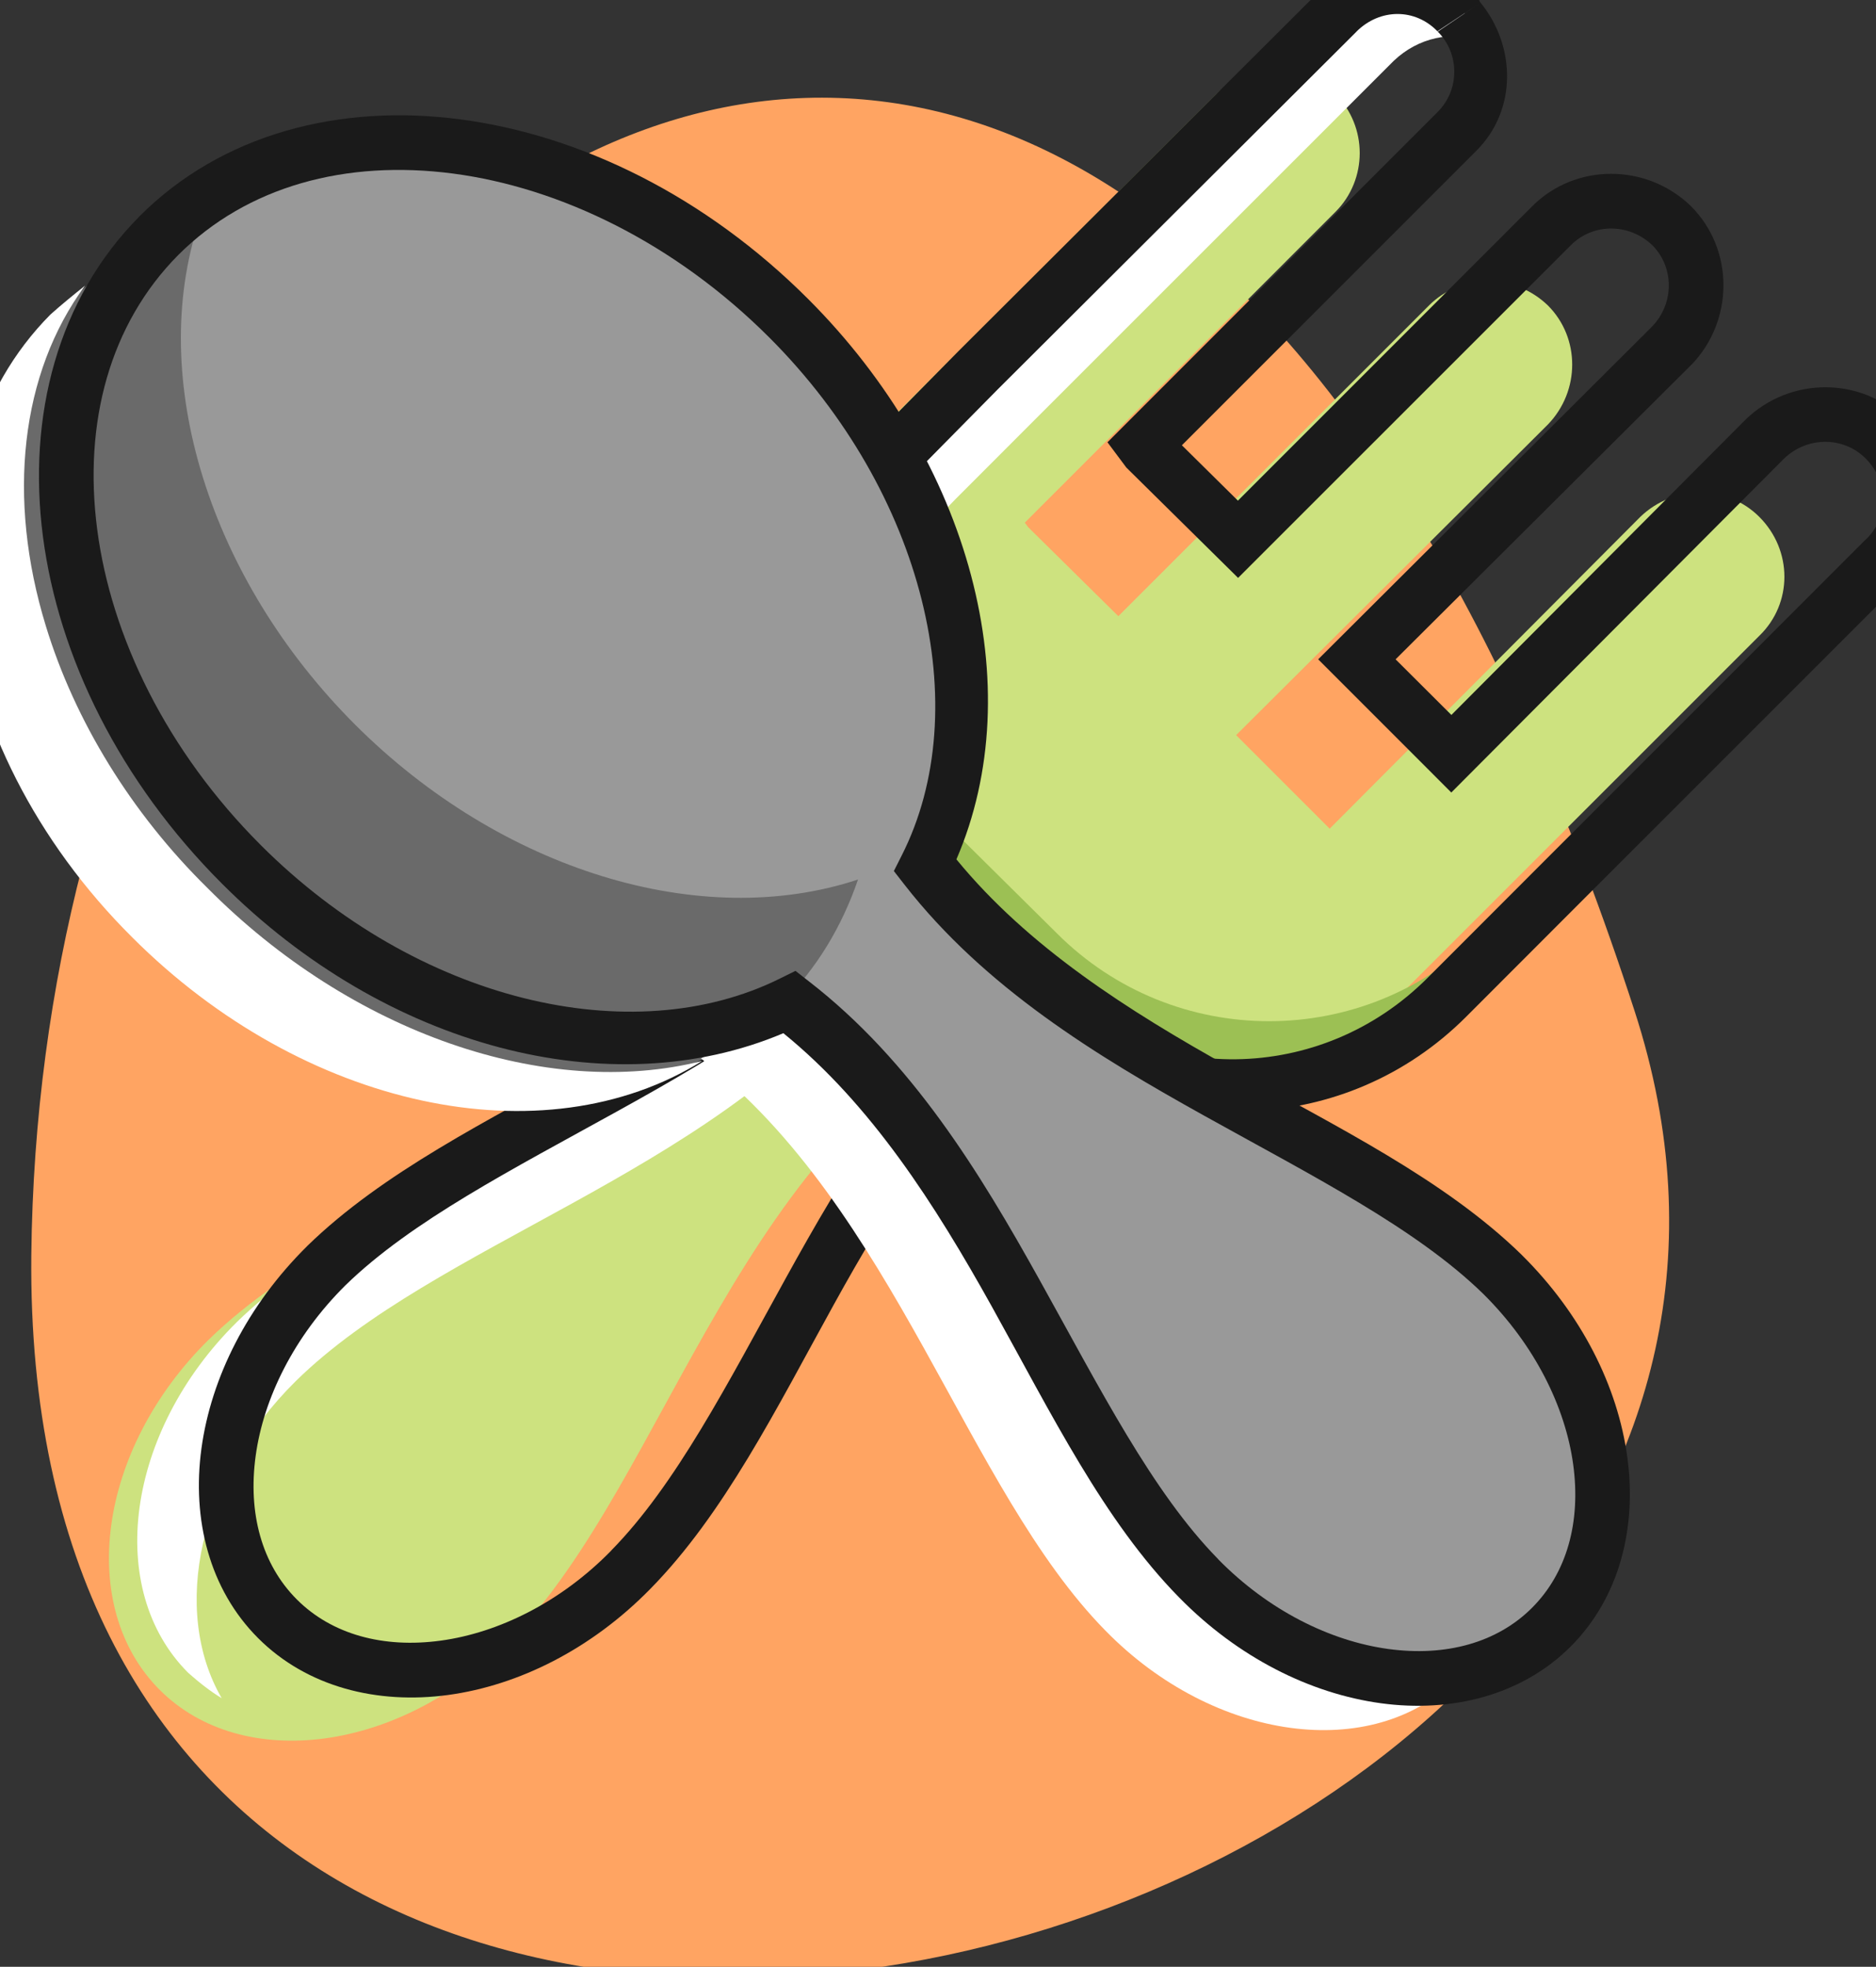
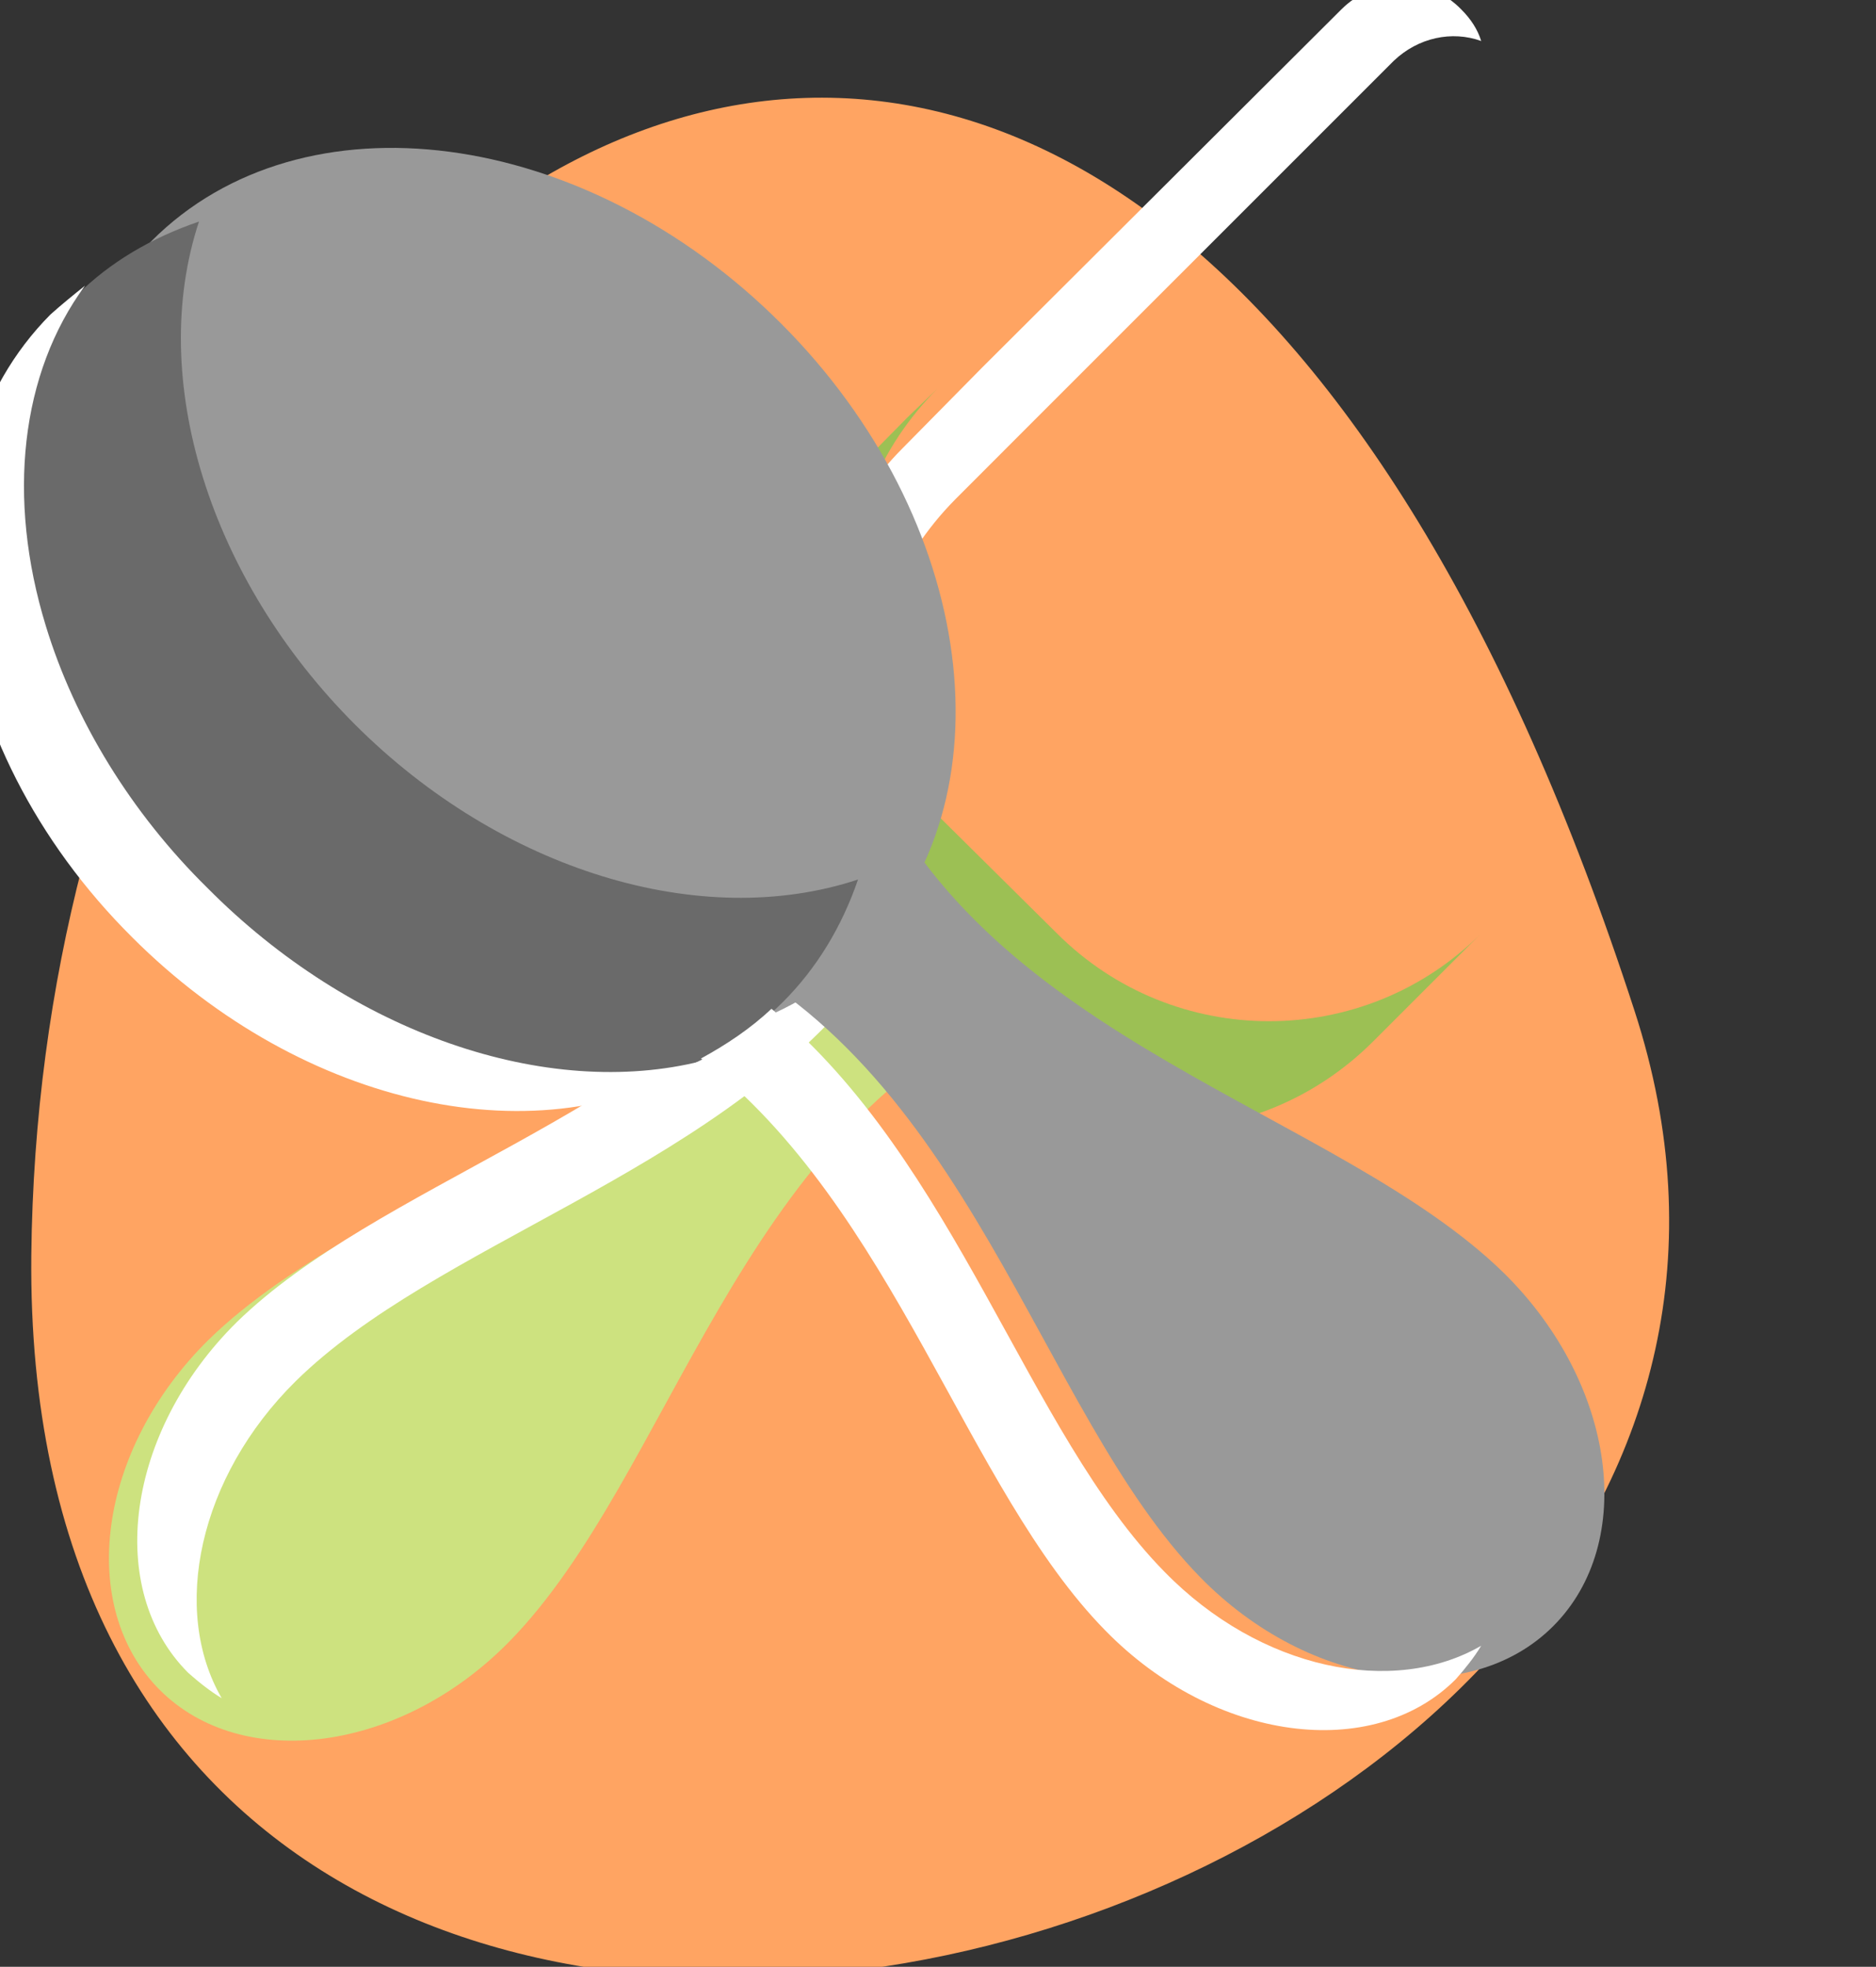
<svg xmlns="http://www.w3.org/2000/svg" xmlns:ns1="http://www.inkscape.org/namespaces/inkscape" xmlns:ns2="http://sodipodi.sourceforge.net/DTD/sodipodi-0.dtd" width="190.784mm" height="200mm" viewBox="0 0 190.784 200" version="1.1" id="svg3450" ns1:version="0.92.4 (5da689c313, 2019-01-14)" ns2:docname="Utensilios.svg">
  <rect x="0" y="0" width="190.784" height="200" fill="#333333" stroke="none" />
  <defs id="defs3444" />
  <ns2:namedview id="base" pagecolor="#ffffff" bordercolor="#666666" borderopacity="1.0" ns1:pageopacity="0.0" ns1:pageshadow="2" ns1:zoom="0.35" ns1:cx="532.4119" ns1:cy="-16.810492" ns1:document-units="mm" ns1:current-layer="layer1" showgrid="false" fit-margin-top="0" fit-margin-left="0" fit-margin-right="0" fit-margin-bottom="0" ns1:window-width="1920" ns1:window-height="1017" ns1:window-x="-8" ns1:window-y="-8" ns1:window-maximized="1" />
  <g ns1:label="Capa 1" ns1:groupmode="layer" id="layer1" transform="translate(174.507,55.614)">
    <g id="g4077" transform="matrix(0.972,0,0,0.972,-4.914,4.066)">
      <g id="g388" transform="matrix(0.087,0,0,-0.087,-1388.707,858.515)">
        <path d="m 15922.4,9358.07 c -617.1,1900.33 -1914.2,1024.03 -1928.1,-293.96 -14,-1474 2305.7,-867.96 1928.1,293.96" style="fill:#ffa462;fill-opacity:1;fill-rule:nonzero;stroke:none" id="path390" ns1:connector-curvature="0" />
      </g>
      <g id="g392" transform="matrix(0.081,0,0,-0.081,-1388.707,858.515)">
        <path d="m 16074.9,10277.6 c -153.6,-356.35 -602.3,-442.82 -815.5,-651.53 -143.1,-141.62 -169.9,-344.37 -62.6,-451.71 107.3,-107.33 311.6,-80.5 451.7,62.62 208.7,213.18 295.2,660.42 651.5,815.42 l -225.1,225.2" style="fill:#cde27f;fill-opacity:1;fill-rule:nonzero;stroke:none" id="path394" ns1:connector-curvature="0" />
      </g>
      <g id="g396" transform="matrix(0.086,0,0,-0.086,-1388.707,858.515)">
-         <path d="m 15743.6,10582.2 c -39.3,40.7 -103.9,40.7 -144.7,0 l -432.7,-431.4 -95.5,-96.9 c -141.9,-141.9 -141.9,-372.32 0,-514.22 l 144.7,-144.71 c 143.3,-143.3 372.3,-143.3 515.6,0 l 150.3,150.33 378,377.94 c 40.7,39.33 40.7,103.96 0,144.66 -39.4,39.4 -104,39.4 -144.8,0 l -377.9,-379.29 -5.6,5.62 -108.2,108.18 379.3,377.89 c 39.4,40.8 39.4,105.4 0,144.8 -40.7,39.3 -105.3,39.3 -144.7,0 l -377.9,-377.98 -109.6,108.18 -4.2,5.6 377.9,378 c 39.4,39.3 39.4,103.9 0,143.3" style="fill:#cde27f;fill-opacity:1;fill-rule:nonzero;stroke:none" id="path398" ns1:connector-curvature="0" />
-       </g>
+         </g>
      <g id="g400" transform="matrix(0.08,0,0,-0.08,-1388.707,858.515)">
        <path d="m 16222.8,10281.4 c -199.7,-242.1 -552.2,-332.92 -735.3,-511.46 -145.3,-143.74 -172.5,-349.52 -63.6,-458.46 13.6,-12.11 28.8,-24.21 43.9,-33.29 -66.6,114.99 -30.3,289 96.8,414.58 183.1,180.06 535.7,269.33 735.4,511.43 l -69.6,69.6 c -3,3 -4.5,4.5 -7.6,7.6" style="fill:#ffffff;fill-opacity:1;fill-rule:nonzero;stroke:none" id="path402" ns1:connector-curvature="0" />
      </g>
      <g id="g404" transform="matrix(0.084,0,0,-0.084,-1388.707,858.515)">
        <path d="m 15622.9,10467.5 -37.6,-36.1 -98.2,-99.7 c -145.8,-145.8 -145.8,-382.56 0,-528.38 l 148.8,-148.71 c 147.2,-147.27 382.6,-147.27 529.8,0 l 134.3,134.27 c -145.8,-145.82 -382.6,-145.82 -528.4,0 l -150.2,148.71 c -145.8,147.31 -145.8,382.61 1.5,529.91" style="fill:#9cc054;fill-opacity:1;fill-rule:nonzero;stroke:none" id="path406" ns1:connector-curvature="0" />
      </g>
      <g id="g408" transform="matrix(0.084,0,0,-0.084,-1388.707,858.515)">
        <path d="m 16275.3,10939.5 c -40.7,42.1 -107.5,42.1 -149.6,0 l -447.3,-445.9 -98.8,-100.2 c -146.7,-146.7 -146.7,-384.9 0,-531.56 l 65.4,-65.36 c -148.2,146.7 -146.7,384.92 0,533.02 l 98.7,98.8 447.4,447.3 c 30.5,29.1 72.6,37.8 108.9,24.7 -4.4,14.5 -13.1,27.6 -24.7,39.2" style="fill:#ffffff;fill-opacity:1;fill-rule:nonzero;stroke:none" id="path410" ns1:connector-curvature="0" />
      </g>
      <g id="g412" transform="matrix(0.087,0,0,-0.087,-1388.707,858.515)">
-         <path d="m 15637.5,10622 c -34.8,0 -69.6,-13.3 -96.1,-39.7 l -431.8,-430.5 -95.5,-96.8 c -144.1,-142.94 -148.5,-367.51 -25.5,-523.25 -86.6,-97.59 -201.8,-170.6 -320.4,-236.21 -125.2,-69.34 -251.6,-131.89 -342,-220.04 v -0.13 h -0.1 c -72.2,-71.39 -115.6,-158.5 -127.2,-243.45 -11.6,-84.95 9.4,-169.28 68.2,-228.06 58.8,-58.82 143.4,-79.9 228.6,-68.3 85,11.6 172.1,55.19 242.9,127.42 88.9,90.41 151.6,216.74 220.8,342.02 65.4,118.52 138.1,233.69 235.6,320.29 155.8,-124.21 380.7,-118.35 524.8,25.74 l 149.9,150.05 376.7,376.69 c 53.6,51.78 53.5,138.33 0.5,191.33 -52,52 -137.5,51.7 -190.7,0.4 l -0.1,-0.1 -354,-355.39 -67.1,66.88 355.5,354.01 0.3,0.2 c 51.3,53.2 51.5,138.6 -0.5,190.6 l -0.2,0.2 -0.2,0.2 c -53.2,51.4 -138.6,51.7 -190.6,-0.4 l -353.9,-354 -67.4,66.6 354.3,354.3 c 48.8,48.8 47.6,125.4 4.9,177.9 0,0 -0.1,0 -0.1,0 l -51.4,-34.8 c 26.5,-26.5 26.5,-70 0,-96.5 l -397.2,-397.3 22.7,-30.4 134.4,-132.68 400.3,400.18 c 26.4,26.5 69.8,26.7 97.9,-0.2 26.3,-26.5 26.6,-69.9 -0.5,-97.9 l -401.4,-400.01 131.3,-131.3 28.8,-28.85 400,401.36 c 28.1,27.2 71.7,26.9 98.2,0.4 28.3,-28.3 28.2,-70.64 0.5,-97.37 l -0.3,-0.13 -377.3,-377.34 -149.9,-150.05 c -127.9,-127.92 -331.2,-130.31 -461.6,-6.34 l -21.1,20.05 -22.5,-18.63 c -117.9,-97.31 -196.3,-229.15 -266.3,-355.86 -70,-126.71 -132.2,-248.44 -210.1,-327.66 v -0.13 c -61,-62.31 -135.8,-98.72 -204.9,-108.14 -69.1,-9.43 -131,7.43 -173.1,49.54 -42.1,42.16 -58.9,103.66 -49.5,172.56 9.4,68.83 45.8,143.55 108.1,205.29 79.3,77.28 201.1,139.54 327.8,209.69 126.8,70.15 258.7,148.93 356,266.86 l 18.4,22.38 -19.8,21.09 c -122.7,130.38 -121.6,333.74 6.1,460.09 l 0.2,0.2 95.4,96.7 431.6,430.3 v 0.1 c 28.4,28.3 70.7,28.1 97.4,0.4 l 51.8,34.4 c -2.7,3.3 -1.5,8.2 -4.5,11.3 l 0.2,0.1 c -0.1,0.1 -0.2,0 -0.4,0.1 -0.1,0.1 0,0.2 -0.1,0.3 l -0.1,-0.1 c -25.9,26.4 -60.2,39.8 -94.7,39.8" style="fill:#1a1a1a;fill-opacity:1;fill-rule:nonzero;stroke:none" id="path414" ns1:connector-curvature="0" />
-       </g>
+         </g>
      <g id="g416" transform="matrix(0.085,0,0,-0.085,-1388.707,858.515)">
        <path d="m 15136.1,9665.26 c 342.6,-149.07 425.7,-579.09 626.4,-784.06 134.7,-137.6 331.1,-163.4 434.3,-60.2 103.2,103.2 77.4,298.14 -60.2,434.31 -205,200.67 -636.4,283.81 -784.1,626.39 l -216.4,-216.44" style="fill:#999999;fill-opacity:1;fill-rule:nonzero;stroke:none" id="path418" ns1:connector-curvature="0" />
      </g>
      <g id="g420" transform="matrix(0.081,0,0,-0.081,-1388.707,858.515)">
        <path d="m 15999.4,10939.1 c 252.5,-252.5 300.6,-616.3 105.2,-811.7 -193.9,-193.87 -557.6,-147.27 -811.6,106.7 -254,254.1 -300.6,616.3 -106.7,811.7 195.3,195.4 559.1,147.3 813.1,-106.7" style="fill:#999999;fill-opacity:1;fill-rule:nonzero;stroke:none" id="path422" ns1:connector-curvature="0" />
      </g>
      <g id="g424" transform="matrix(0.08,0,0,-0.08,-1388.707,858.515)">
        <path d="m 15277.8,11112.4 c -195,-196.6 -148.2,-561 107.4,-816.5 255.5,-255.6 621.5,-302.47 816.5,-107.4 43.9,43.8 77.1,98.3 98.3,160.3 -205.6,-68.1 -467.2,12.1 -657.8,202.6 -190.5,190.5 -272.1,452.1 -204.1,657.8 -62,-21.2 -116.4,-53 -160.3,-96.8" style="fill:#6a6a6a;fill-opacity:1;fill-rule:nonzero;stroke:none" id="path426" ns1:connector-curvature="0" />
      </g>
      <g id="g428" transform="matrix(0.084,0,0,-0.084,-1388.707,858.515)">
        <path d="m 15328.2,9633.08 c 241.9,-187.16 329.7,-535.57 503.9,-712.66 135.3,-138.21 332.6,-164.12 436.2,-60.47 11.5,12.96 23.1,27.36 31.7,41.76 -109.4,-63.35 -275,-30.24 -394.5,92.14 -171.3,174.2 -259.1,511.09 -489.5,701.14 -25.9,-24.48 -56.1,-44.64 -87.8,-61.91" style="fill:#ffffff;fill-opacity:1;fill-rule:nonzero;stroke:none" id="path430" ns1:connector-curvature="0" />
      </g>
      <g id="g432" transform="matrix(0.079,0,0,-0.079,-1388.707,858.515)">
        <path d="m 15436.8,11228 c -197.1,-198.6 -149.7,-568.4 108.5,-825 226.1,-226.1 543.9,-294.9 754.7,-163.5 -206.3,-52 -464.5,36.7 -655.4,229.2 -100.9,99.3 -175.7,221.5 -213.9,346.8 -52,169.6 -33.6,334.6 51.9,450.7 -15.3,-12.2 -30.5,-24.5 -45.8,-38.2" style="fill:#ffffff;fill-opacity:1;fill-rule:nonzero;stroke:none" id="path434" ns1:connector-curvature="0" />
      </g>
      <g id="g436" transform="matrix(0.085,0,0,-0.085,-1388.707,858.515)">
-         <path d="m 14851.7,10675.6 c -148.5,19.6 -293.4,-17.7 -394.9,-119.2 l -0.1,-0.2 c -100.8,-101.5 -138.1,-245.9 -118.8,-394.1 19.3,-148.1 94.5,-301.36 220.6,-427.39 201.1,-201.17 477.7,-274.07 690.8,-183.82 108.1,-87.81 186.5,-210.49 256.9,-336.97 72.7,-130.79 137.7,-263.46 230.2,-357.46 72.3,-73.84 161.4,-118.4 248.4,-130.26 87,-11.87 173.5,9.68 233.6,69.82 60.1,60.09 81.6,146.31 69.7,233.15 -11.8,86.85 -56.2,175.9 -130,248.89 h -0.1 v 0.14 c -94.6,92.35 -227.3,157.32 -358.1,230.1 -126.4,70.33 -249.2,148.57 -337.6,256.56 91.6,212.25 17.3,489.84 -182.5,689.64 -126.1,126.1 -279.6,201.6 -428.1,221.1 z m -8.9,-66.7 c 132.1,-17.4 273.2,-85.8 389.4,-202 190.8,-190.9 254.4,-456.7 162.7,-637.41 l -9.6,-19.04 13.2,-16.93 c 98.8,-126.72 236,-210.3 368.6,-284.06 132.5,-73.76 260.8,-138.47 343.8,-219.53 63.7,-63.13 101,-139.51 110.6,-209.88 9.6,-70.44 -7.6,-133.31 -50.7,-176.41 -43,-43.05 -106.3,-60.29 -176.9,-50.65 -70.6,9.63 -147.1,46.85 -209.5,110.55 v 0.14 c -80.9,82.29 -145.6,210.36 -219.4,342.91 -73.7,132.56 -157.4,269.91 -284.2,368.04 l -16.6,12.97 -19,-9.4 c -182.4,-90.57 -446.7,-28.24 -639.1,164.12 -116.2,116.17 -184.2,256.88 -201.4,388.58 -17.2,131.6 15.6,252.9 99.7,337.7 84.8,84.8 206.4,117.6 338.4,100.3" style="fill:#1a1a1a;fill-opacity:1;fill-rule:nonzero;stroke:none" id="path438" ns1:connector-curvature="0" />
-       </g>
+         </g>
    </g>
  </g>
</svg>